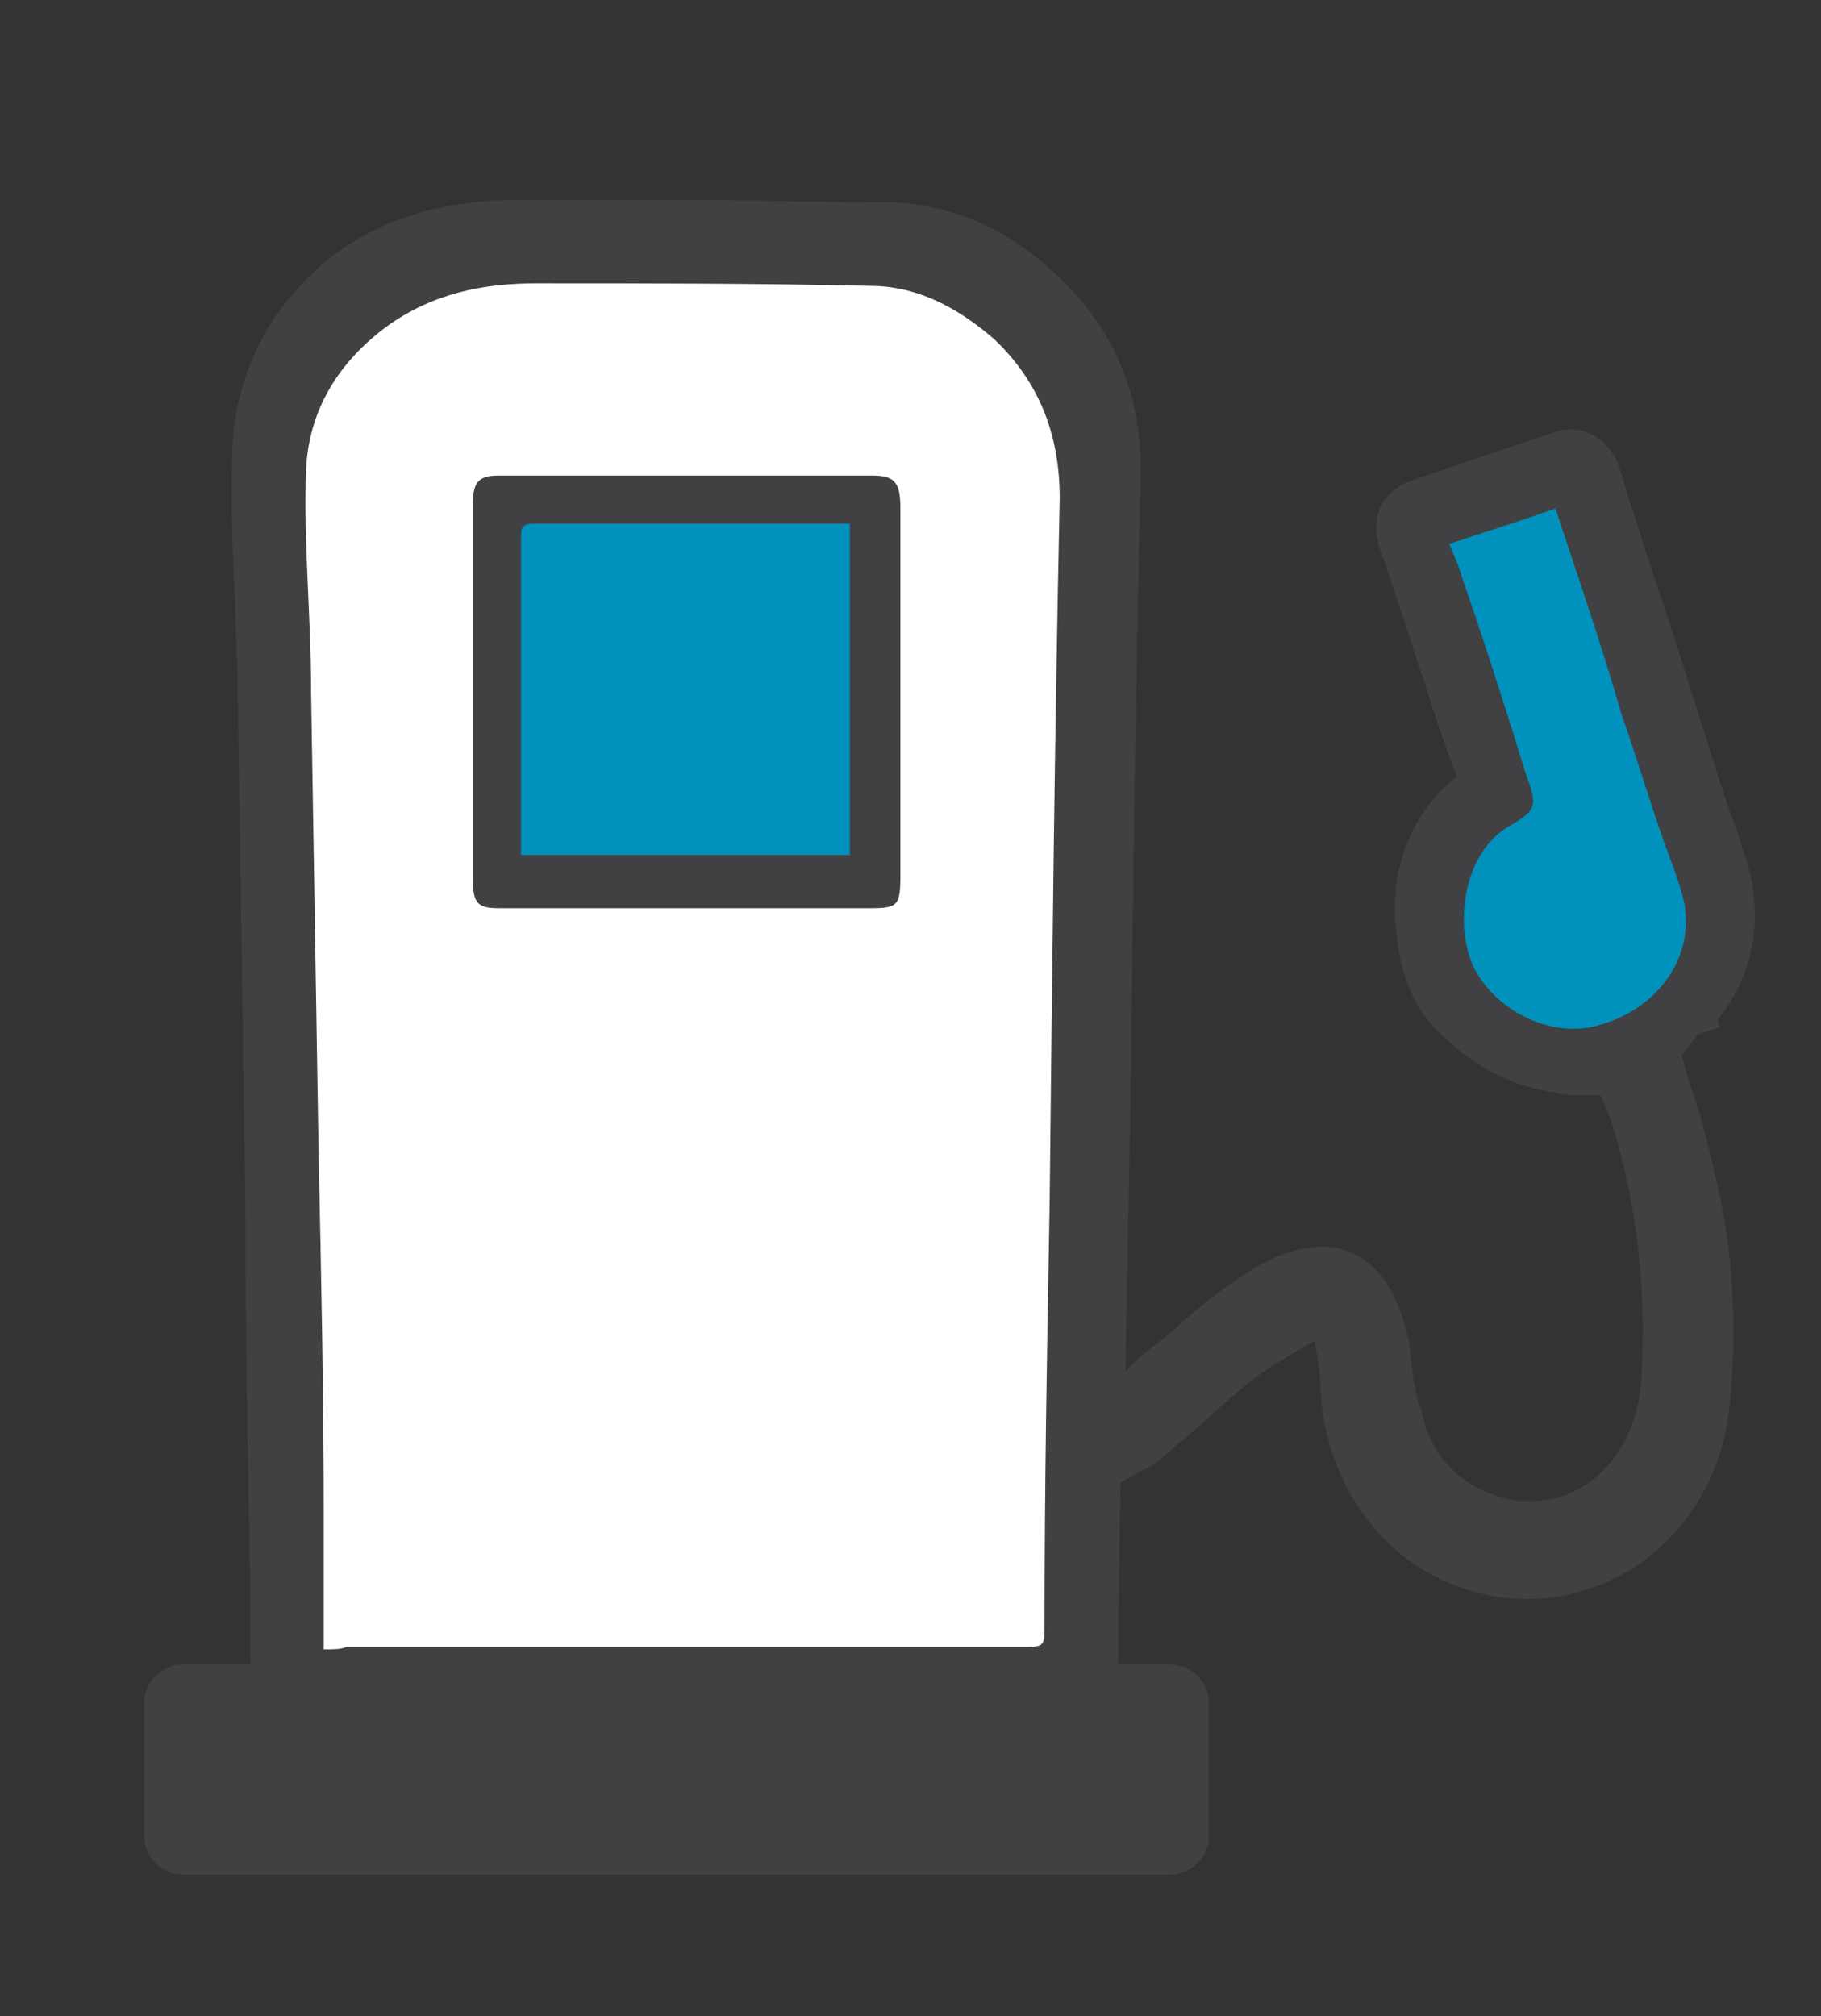
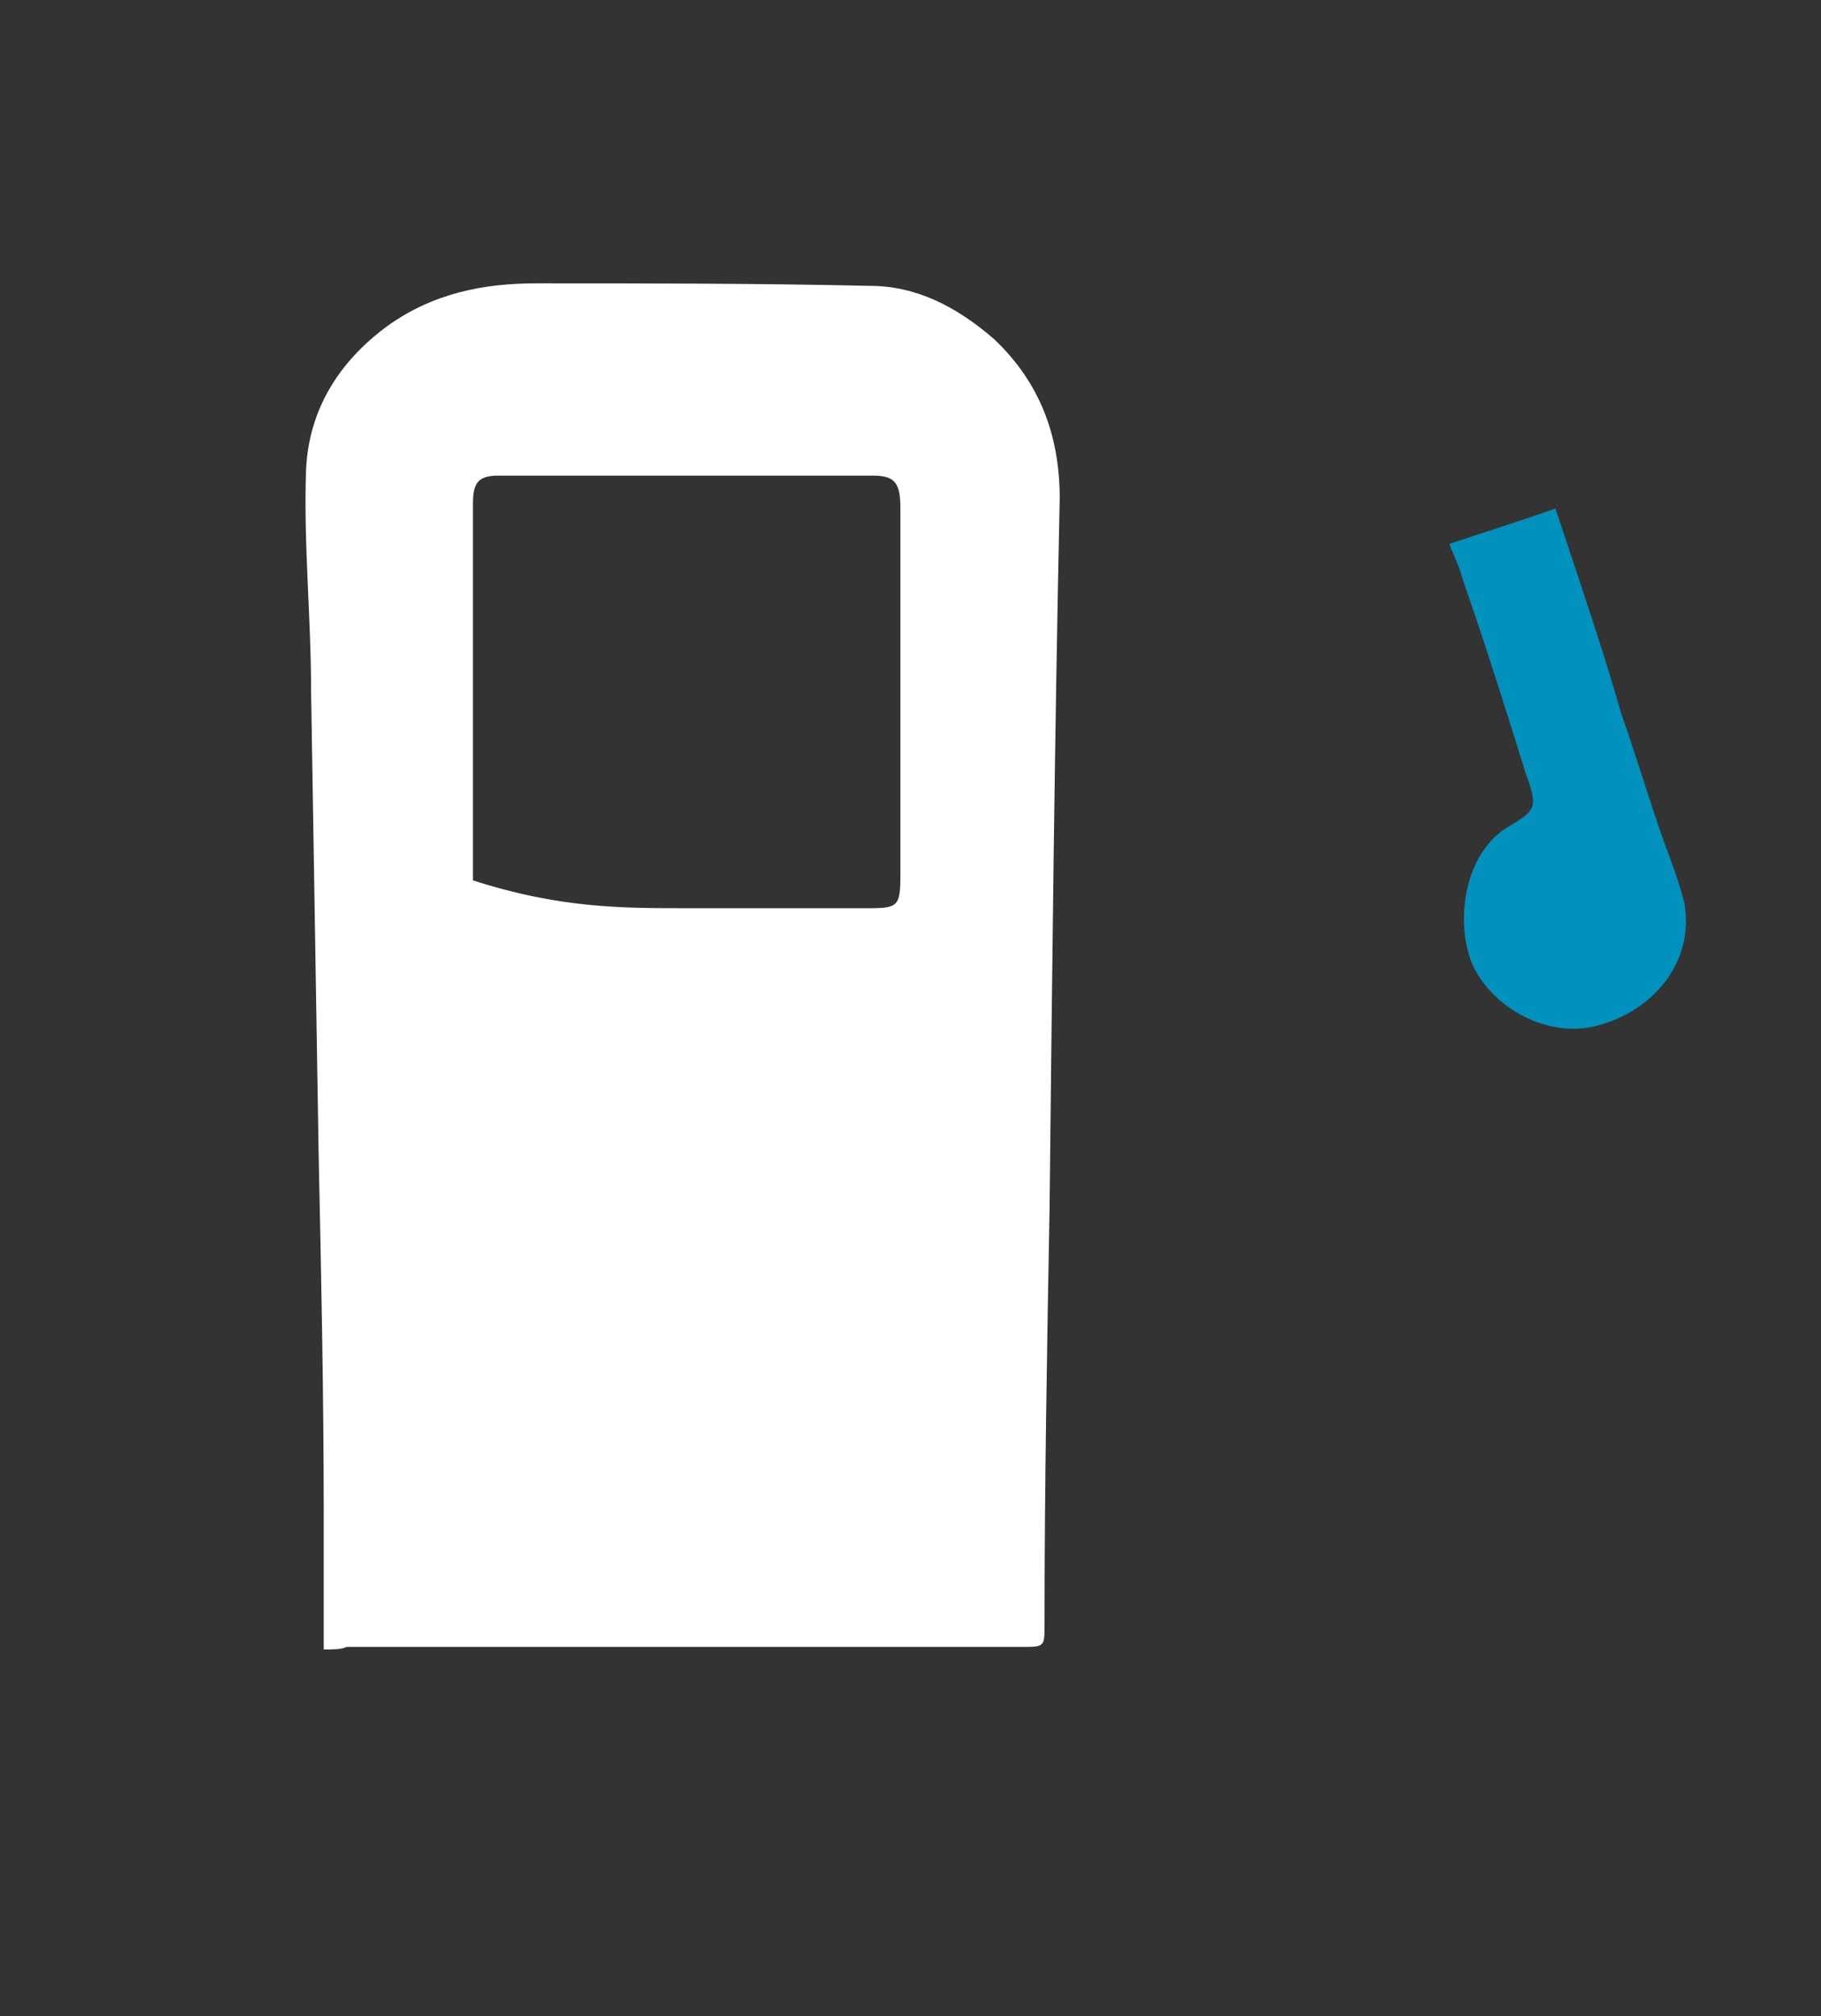
<svg xmlns="http://www.w3.org/2000/svg" version="1.1" id="Layer_1" x="0px" y="0px" viewBox="0 0 72 79.7" style="enable-background:new 0 0 72 79.7;" xml:space="preserve">
  <rect x="0" y="0" width="72" height="79.7" fill="#333333" stroke="none" />
  <style type="text/css"> .st0{fill:#414042;} .st1{fill:#0091BD;} .st2{fill:#FFFFFF;} </style>
-   <path class="st0" d="M66.8,42.8c-0.1-0.3-0.2-0.7-0.3-1.1c0.2-0.2,0.4-0.5,0.6-0.8l0.9-0.3c-0.1-0.3-0.1-0.3,0-0.4 c1.1-1.4,1.6-3.2,1.3-5.1c-0.1-0.8-0.4-1.5-0.6-2.2c-0.1-0.3-0.2-0.5-0.3-0.8c-0.3-0.9-0.6-1.8-0.9-2.8l-0.7-2.2 c-0.7-2.3-1.5-4.5-2.2-6.8c-0.1-0.3-0.2-0.6-0.3-0.9c-0.1-0.4-0.2-0.7-0.3-1c-0.4-1.1-1.5-1.7-2.6-1.3L55.8,19 c-1.1,0.4-1.6,1.3-1.3,2.5c0.1,0.4,0.3,0.8,0.4,1.2c0.1,0.3,0.2,0.6,0.3,0.9c0.4,1.1,0.7,2.2,1.1,3.3c0.4,1.3,0.8,2.5,1.3,3.8 c-0.4,0.3-0.8,0.7-1.1,1.1c-1.2,1.6-1.6,3.5-1.2,5.7c0.2,1.4,0.8,2.6,1.7,3.4c1.3,1.3,2.9,2.1,4.6,2.3c0,0,0,0-0.1,0 c0.4,0.1,0.7,0.1,1.1,0.1c0.2,0,0.4,0,0.7,0c0.1,0.3,0.3,0.7,0.4,1c1,3.2,1.4,6.5,1.2,10.1c-0.1,2.2-1.2,4-3,4.7 c-1.1,0.4-2.4,0.3-3.5-0.3c-1.2-0.6-2-1.8-2.2-3.1C56,55.4,56,55,55.9,54.6c-0.1-0.5-0.1-1.1-0.2-1.6c-0.4-1.8-1.1-2.9-2.1-3.4 c-0.9-0.5-2.1-0.4-3.4,0.2c-0.8,0.4-1.5,0.9-2.3,1.5c-0.4,0.3-0.7,0.6-1.1,0.9c-0.4,0.4-0.9,0.8-1.3,1.1c-0.4,0.3-0.7,0.6-1,0.9 l0.2-10.9c0.1-8.1,0.2-16.3,0.4-24.4c0.1-3.3-1.1-6-3.4-8.1C39.8,9,37.6,8.1,35.3,8c-2.8,0-5.6-0.1-8.4-0.1c-2.1,0-4.1,0-6.2,0 c-1.9,0-4.8,0.2-7.4,2.1c-2.5,1.9-3.9,4.5-4.1,7.5c-0.1,2.2,0,4.3,0.1,6.4c0,1.1,0.1,2.2,0.1,3.3C9.5,34,9.6,40.7,9.7,47.5 c0,5.1,0.1,10.3,0.2,15.5c0,0.9,0,1.9,0,2.8H7.2c-0.8,0-1.5,0.7-1.5,1.5v5.3c0,0.8,0.7,1.5,1.5,1.5h39.1c0.8,0,1.5-0.7,1.5-1.5v-5.3 c0-0.8-0.7-1.5-1.5-1.5h-2.1l0.1-7.2l0.9-0.5c0.1,0,0.2-0.1,0.4-0.2c0.4-0.3,0.8-0.7,1.2-1c0.8-0.7,1.7-1.5,2.5-2.2 c0.8-0.6,1.6-1.1,2.7-1.7v0.1c0.1,0.6,0.2,1.1,0.2,1.6c0.1,3.7,2.3,7,5.7,8.1c2.3,0.8,4.8,0.4,6.8-0.9c2.1-1.4,3.5-3.8,3.7-6.5 c0.3-3.1,0.1-6.2-0.6-9C67.5,45.1,67.2,43.9,66.8,42.8z" />
  <g>
    <path class="st1" d="M57.3,21.5c1.5-0.5,2.8-0.9,4.2-1.4c0.2,0.6,0.4,1.2,0.6,1.8c0.7,2.1,1.4,4.2,2,6.3c0.6,1.7,1.1,3.4,1.7,5.1 c0.3,0.8,0.6,1.6,0.8,2.4c0.4,2.3-1.2,4.2-3.3,4.8c-1.9,0.6-4.1-0.5-5-2.2c-0.8-1.6-0.5-4.5,1.3-5.6c1.2-0.7,1.2-0.8,0.7-2.2 c-0.8-2.6-1.6-5.1-2.5-7.7C57.7,22.4,57.5,22,57.3,21.5z" />
  </g>
  <g>
-     <path class="st1" d="M33.6,20.7c0,4.4,0,8.7,0,13.1c-4.3,0-8.7,0-13,0c0-0.2,0-0.3,0-0.5c0-4,0-8,0-12c0-0.4,0-0.6,0.5-0.6 c4.1,0,8.1,0,12.2,0C33.3,20.7,33.4,20.7,33.6,20.7z" />
-   </g>
-   <path class="st2" d="M12.8,65.2c0-1.8,0-3.6,0-5.4c0-4.7-0.1-9.4-0.2-14.1c-0.1-6.1-0.2-12.2-0.3-18.4c0-2.9-0.3-5.8-0.2-8.7 c0.1-2.4,1.3-4.3,3.2-5.7c1.8-1.3,3.8-1.7,5.9-1.7c4.4,0,8.8,0,13.2,0.1c1.8,0,3.4,0.8,4.9,2.1c1.8,1.7,2.6,3.8,2.6,6.3 c-0.2,9.3-0.3,18.7-0.4,28c-0.1,5.5-0.2,11-0.2,16.5c0,0.9,0,0.9-0.9,0.9c-8.9,0-17.8,0-26.7,0C13.5,65.2,13.2,65.2,12.8,65.2z M27.1,35.9c2.4,0,4.8,0,7.3,0c1.1,0,1.2-0.1,1.2-1.3c0-4.8,0-9.7,0-14.5c0-1-0.2-1.3-1.1-1.3c-4.9,0-9.8,0-14.8,0 c-0.8,0-1,0.3-1,1.1c0,5,0,9.9,0,14.9c0,0.9,0.2,1.1,1,1.1C22.1,35.9,24.6,35.9,27.1,35.9z" />
+     </g>
+   <path class="st2" d="M12.8,65.2c0-1.8,0-3.6,0-5.4c0-4.7-0.1-9.4-0.2-14.1c-0.1-6.1-0.2-12.2-0.3-18.4c0-2.9-0.3-5.8-0.2-8.7 c0.1-2.4,1.3-4.3,3.2-5.7c1.8-1.3,3.8-1.7,5.9-1.7c4.4,0,8.8,0,13.2,0.1c1.8,0,3.4,0.8,4.9,2.1c1.8,1.7,2.6,3.8,2.6,6.3 c-0.2,9.3-0.3,18.7-0.4,28c-0.1,5.5-0.2,11-0.2,16.5c0,0.9,0,0.9-0.9,0.9c-8.9,0-17.8,0-26.7,0C13.5,65.2,13.2,65.2,12.8,65.2z M27.1,35.9c2.4,0,4.8,0,7.3,0c1.1,0,1.2-0.1,1.2-1.3c0-4.8,0-9.7,0-14.5c0-1-0.2-1.3-1.1-1.3c-4.9,0-9.8,0-14.8,0 c-0.8,0-1,0.3-1,1.1c0,5,0,9.9,0,14.9C22.1,35.9,24.6,35.9,27.1,35.9z" />
</svg>